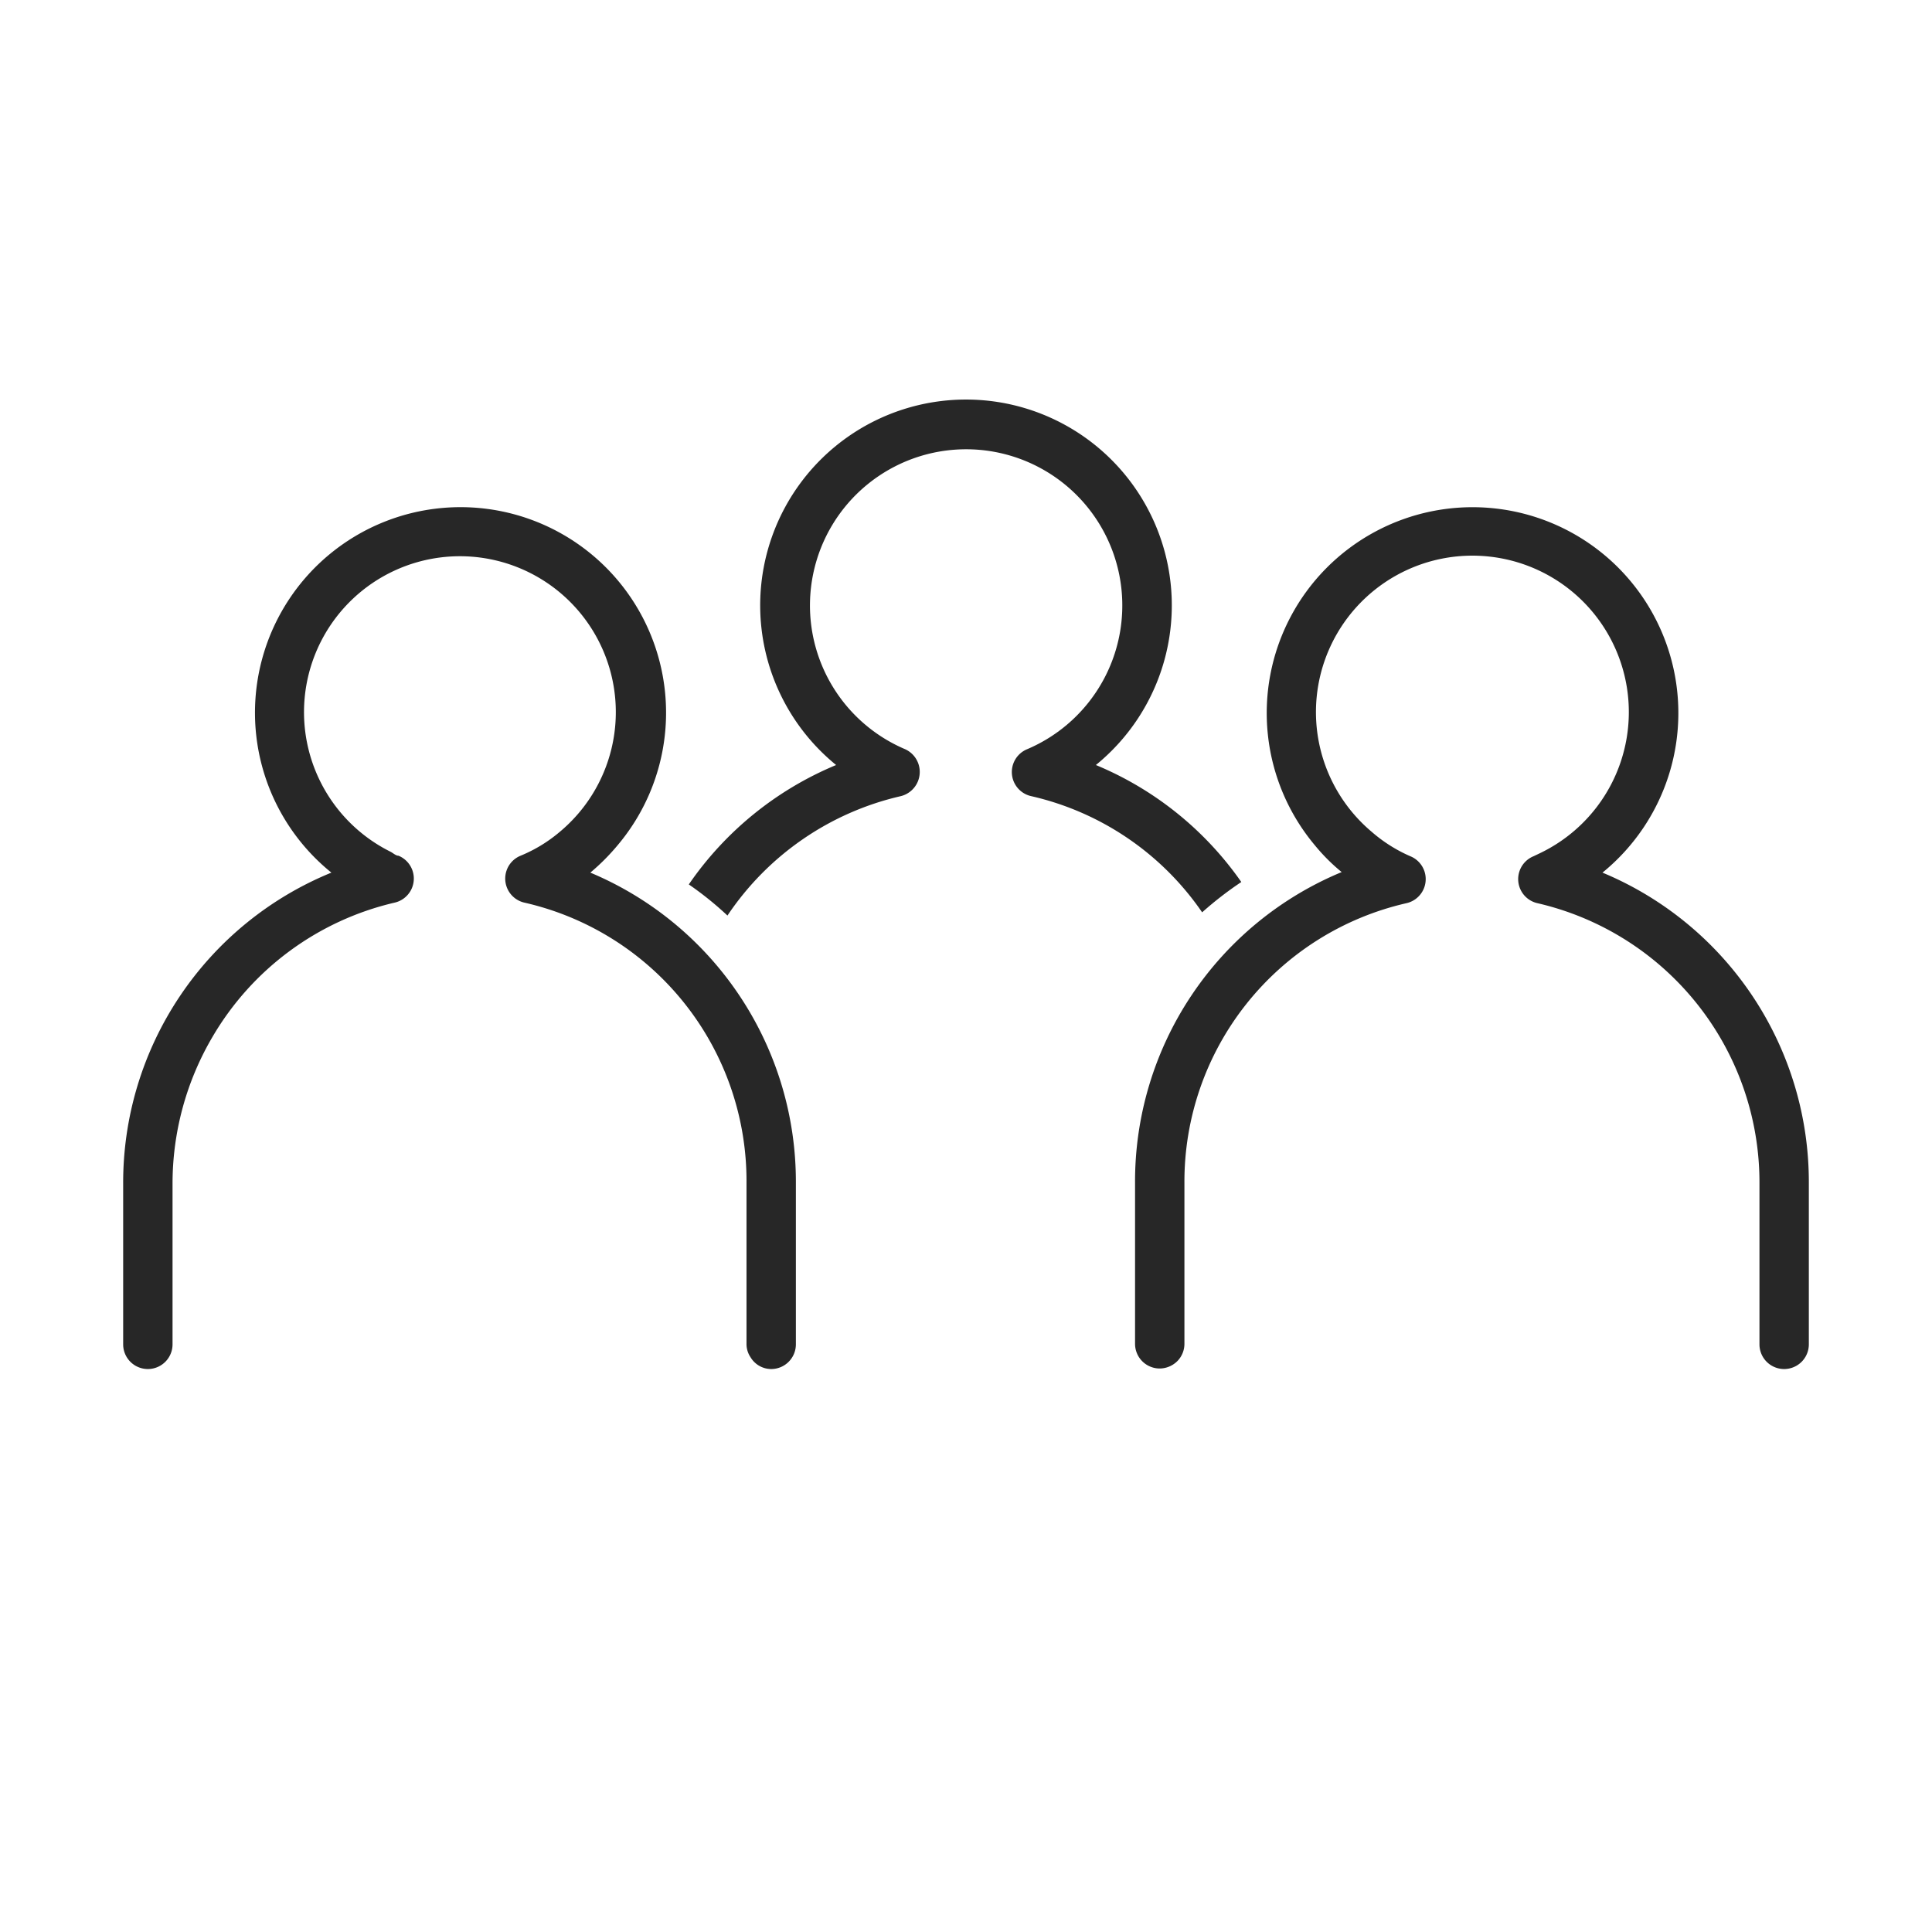
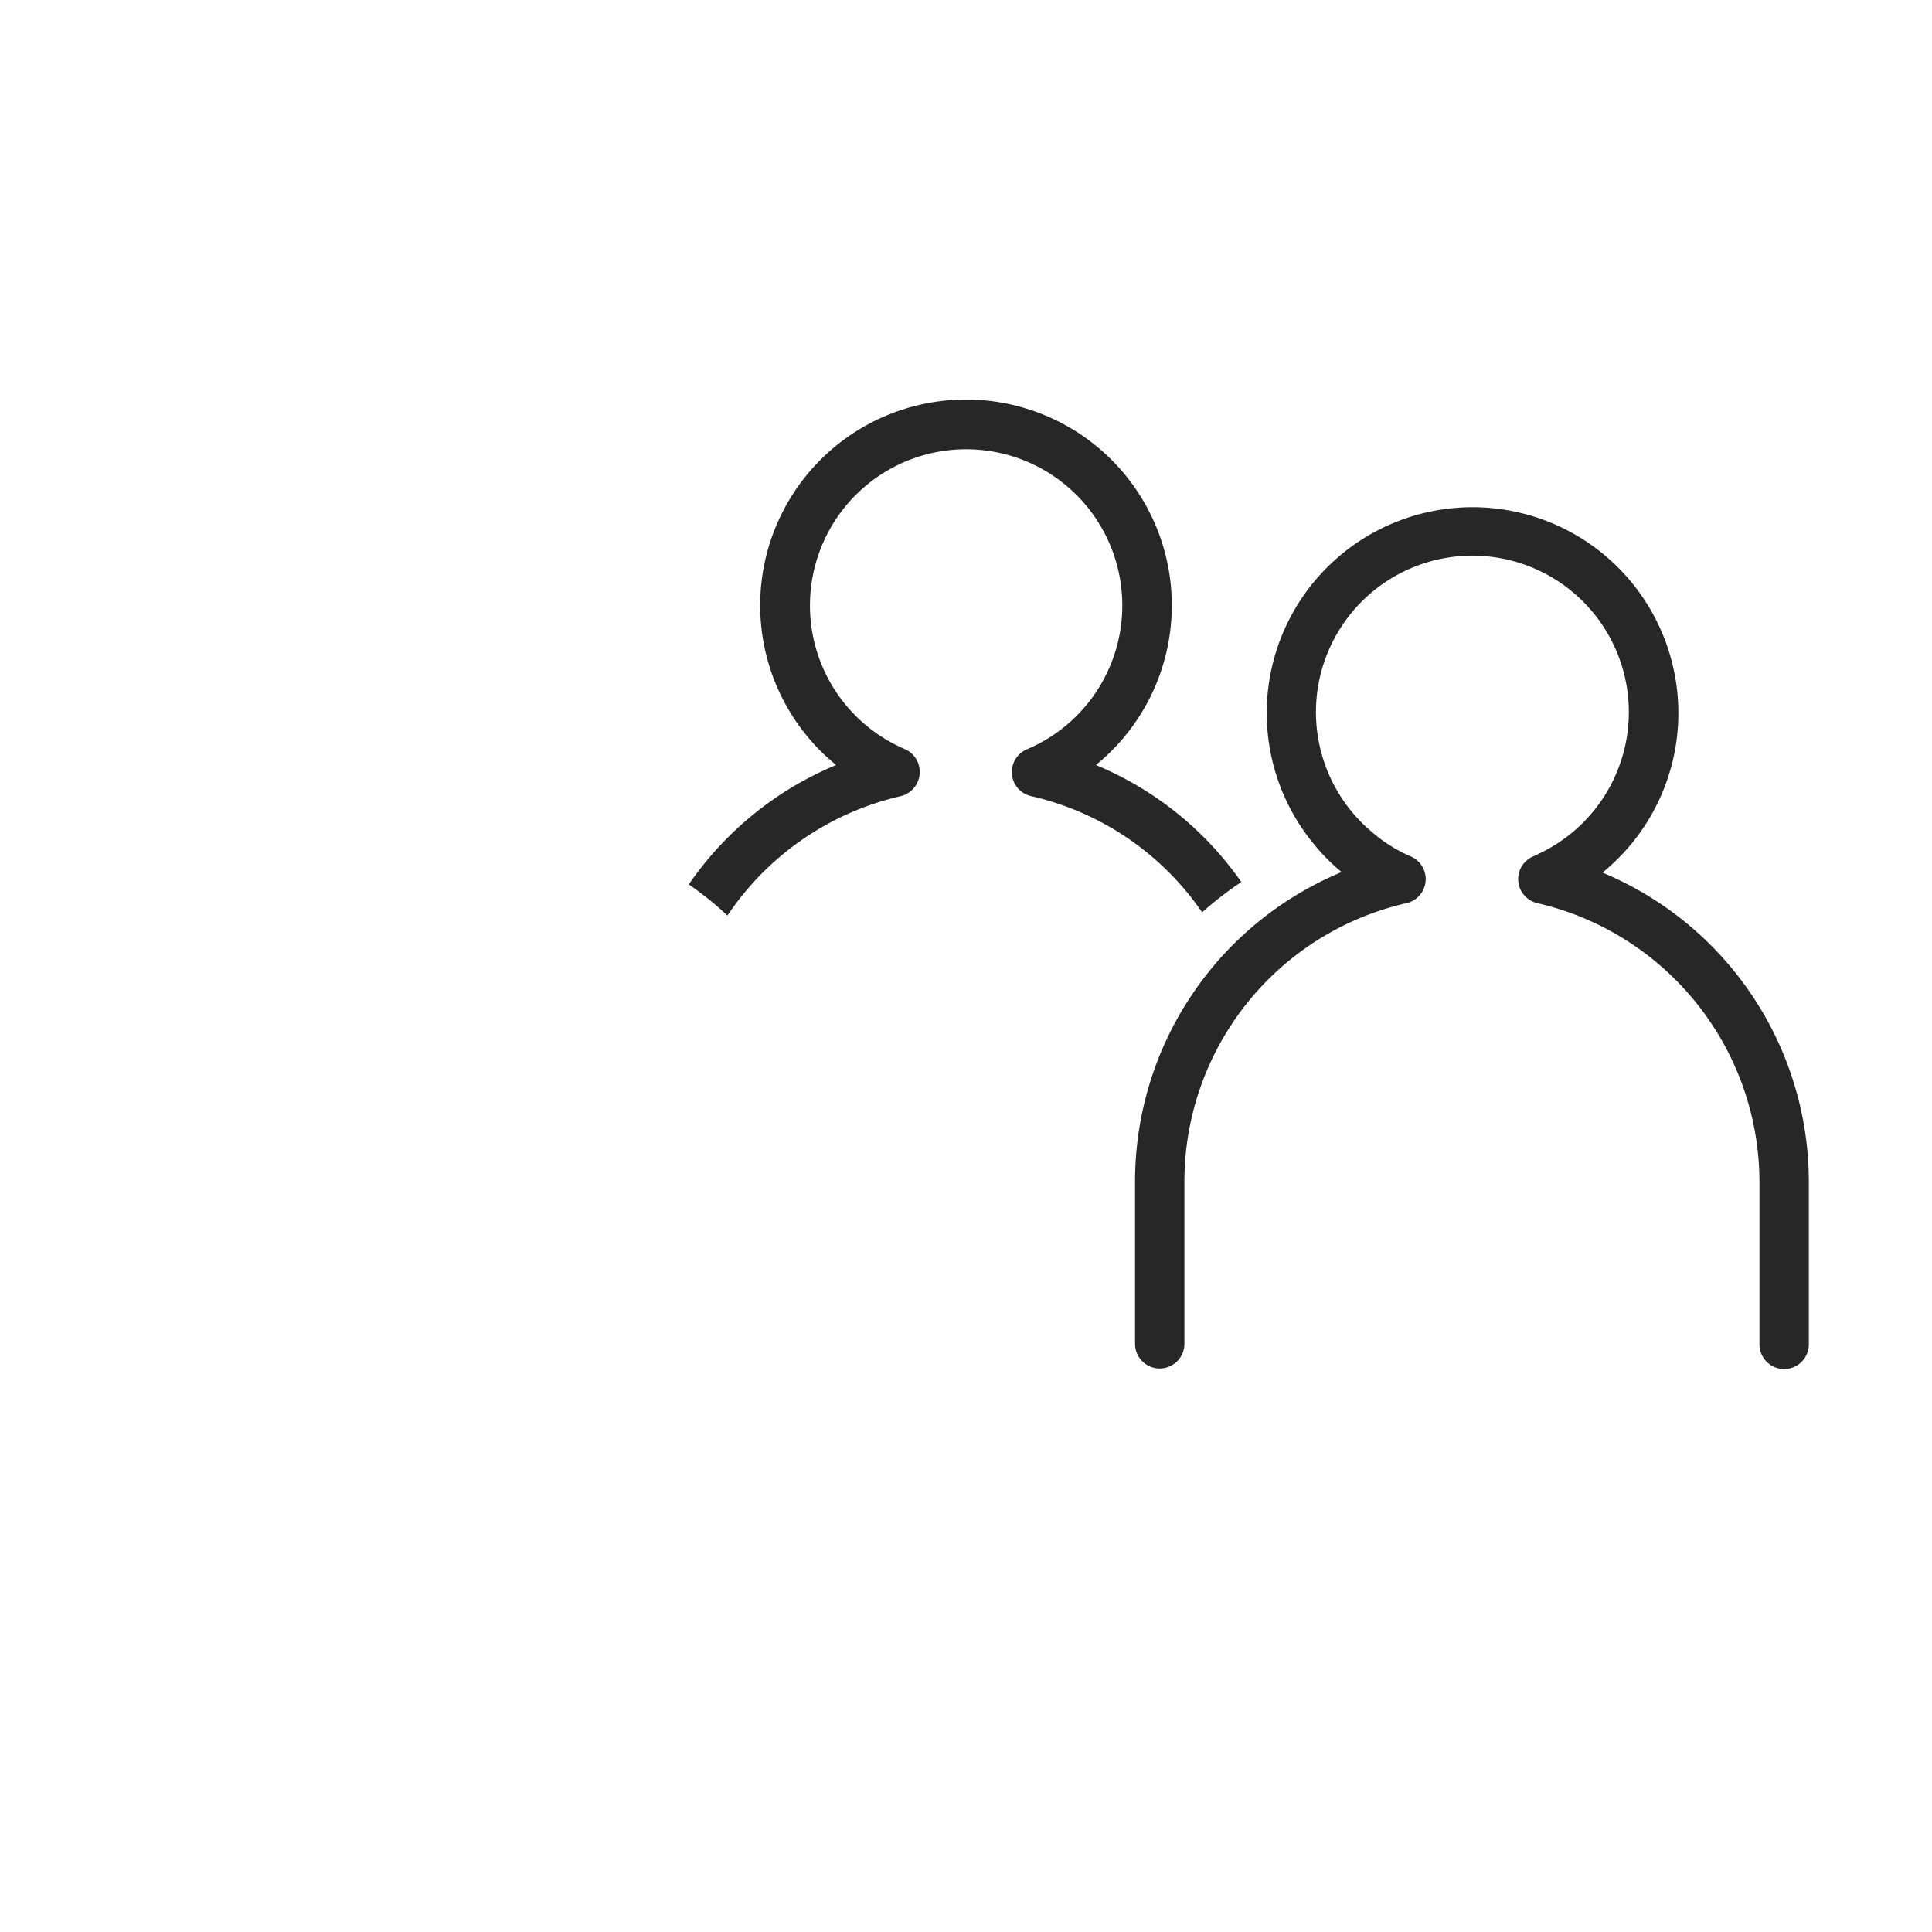
<svg xmlns="http://www.w3.org/2000/svg" id="Layer_1" data-name="Layer 1" viewBox="0 0 72 72">
  <defs>
    <style>.cls-1{fill:#272727;}</style>
  </defs>
  <path class="cls-1" d="M44.8,34a13.23,13.23,0,0,1,1.46-1.13,12.4,12.4,0,0,0-5.42-4.36,7.67,7.67,0,1,0-9.68,0,12.46,12.46,0,0,0-5.49,4.45,12.39,12.39,0,0,1,1.44,1.16,10.64,10.64,0,0,1,6.46-4.45.93.93,0,0,0,.16-1.75,5.82,5.82,0,1,1,4.55,0,.92.92,0,0,0,.15,1.75A10.58,10.58,0,0,1,44.8,34Z" />
  <path class="cls-1" d="M59.72,32.52A7.67,7.67,0,1,0,49,31.5a7.09,7.09,0,0,0,1,1,12.48,12.48,0,0,0-7.7,11.58v6a.92.92,0,0,0,.92.92.94.94,0,0,0,.68-.3.92.92,0,0,0,.24-.62v-6a10.64,10.64,0,0,1,8.27-10.42.92.92,0,0,0,.15-1.75A5.56,5.56,0,0,1,51.12,31a5.83,5.83,0,1,1,6.24.81l-.21.1a.92.92,0,0,0,.15,1.75A10.68,10.68,0,0,1,65.57,44.1v6a.92.92,0,0,0,1.84,0v-6A12.49,12.49,0,0,0,59.72,32.52Z" />
-   <path class="cls-1" d="M22,32.52a8,8,0,0,0,1-1,7.66,7.66,0,1,0-10.65,1A12.48,12.48,0,0,0,4.59,44.1v6a.92.92,0,0,0,1.84,0v-6a10.79,10.79,0,0,1,1.49-5.46,10.66,10.66,0,0,1,6.78-5,.92.92,0,0,0,.15-1.75c-.1,0-.2-.1-.3-.15a5.81,5.81,0,1,1,6.3-.73,5.46,5.46,0,0,1-1.45.88.92.92,0,0,0,.15,1.75A10.64,10.64,0,0,1,27.82,44.1v6a.88.88,0,0,0,.15.48.9.9,0,0,0,.77.44.92.92,0,0,0,.92-.92v-6A12.49,12.49,0,0,0,22,32.52Z" />
</svg>